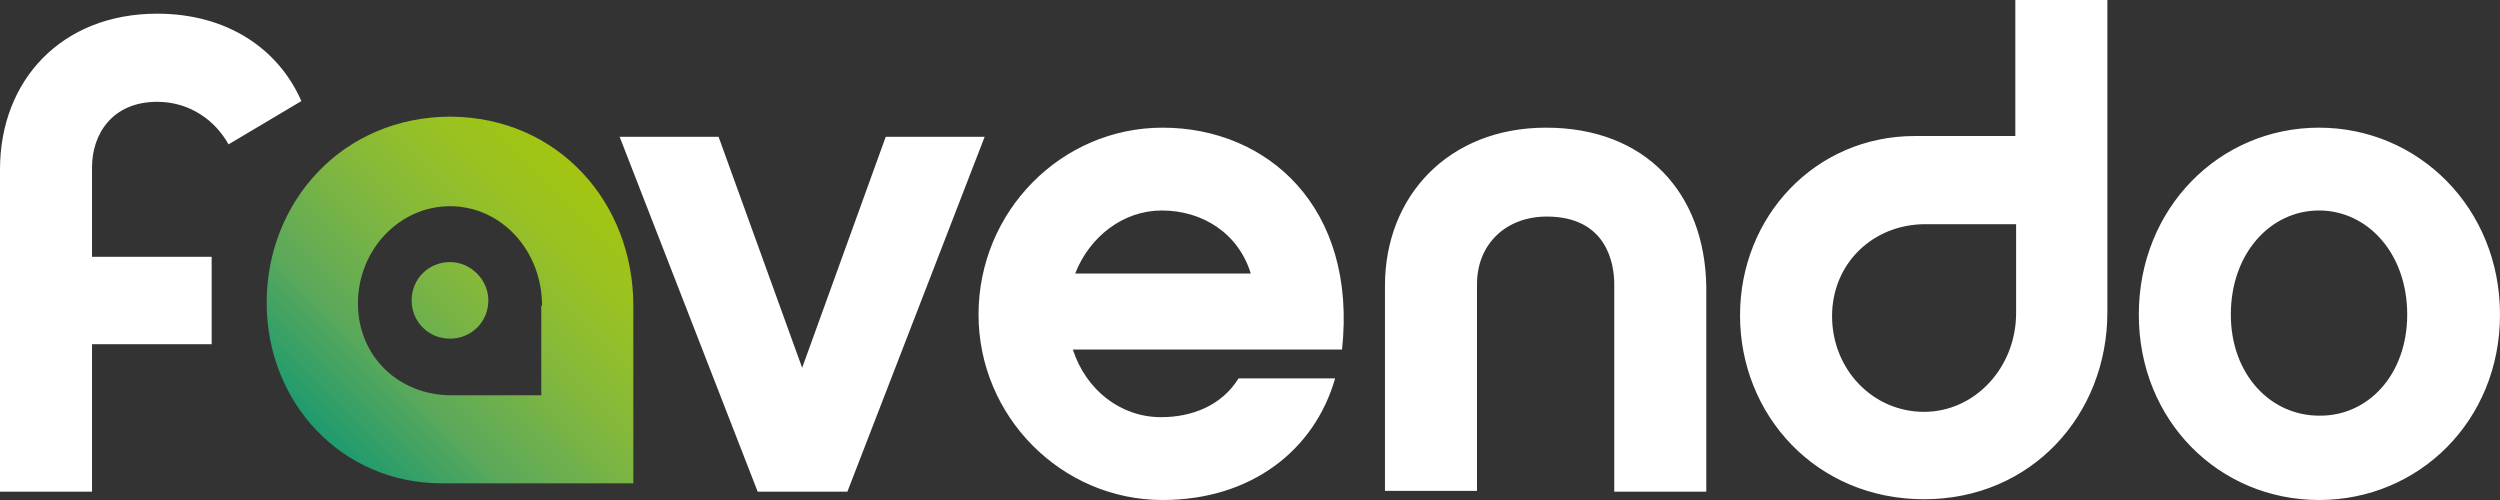
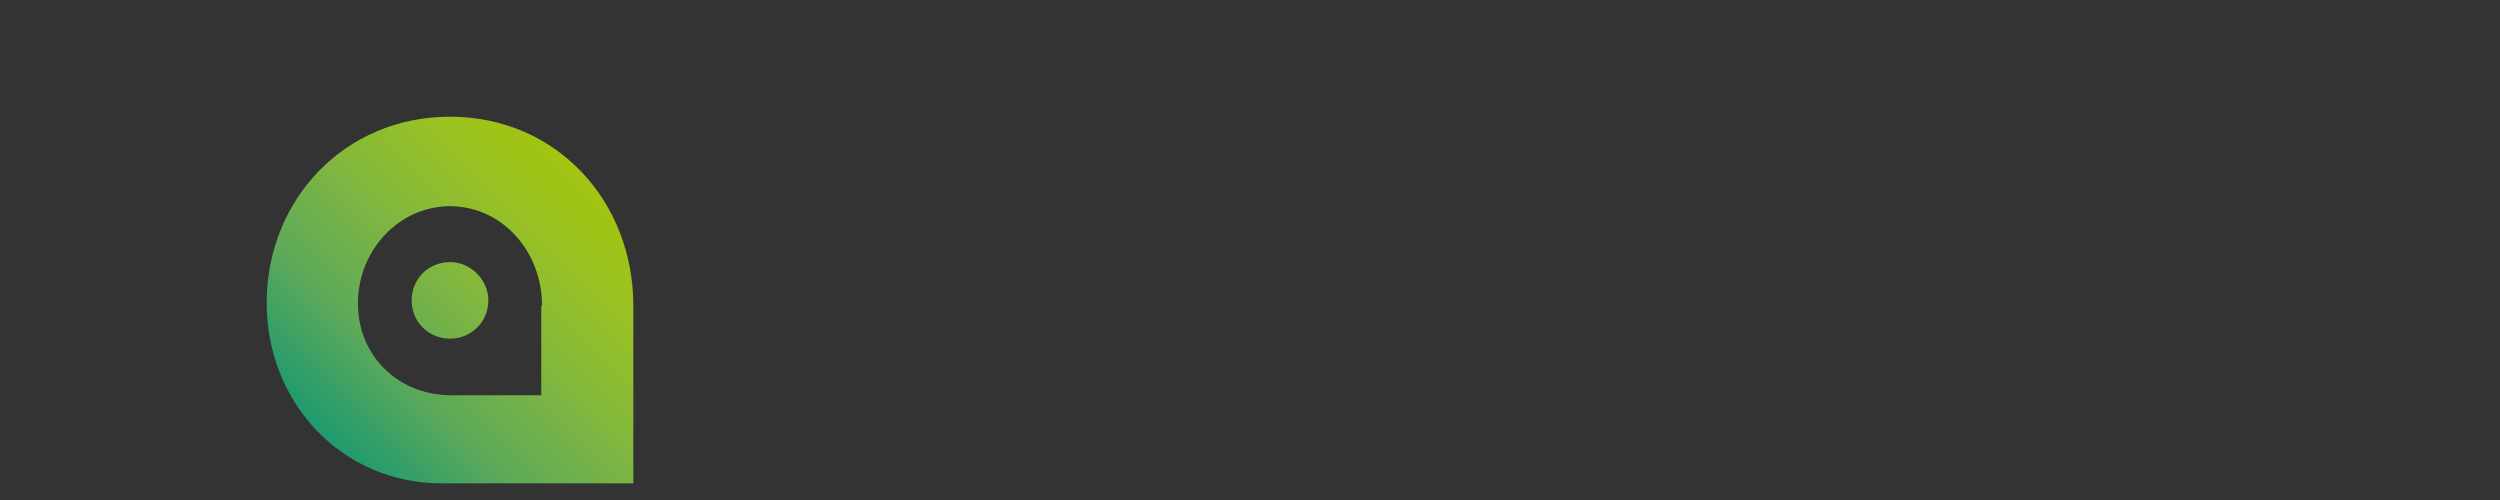
<svg xmlns="http://www.w3.org/2000/svg" width="165" height="33" viewBox="0 0 165 33" fill="none">
  <rect x="0" y="0" width="165" height="33" fill="#333333" stroke="none" />
-   <path d="M64.988 9.027L55.928 32.448H50.006L40.896 9.027H47.425L52.942 24.274L58.459 9.027H64.988ZM88.574 23.07H70.808C71.669 25.728 73.946 27.533 76.629 27.533C78.653 27.533 80.627 26.781 81.741 24.976H88.118C86.751 29.74 82.551 33 76.73 33C70.049 33 64.583 27.483 64.583 20.763C64.583 13.942 70.049 8.426 76.73 8.426C83.664 8.426 89.586 13.691 88.574 23.07ZM82.551 18.055C81.741 15.397 79.362 13.892 76.68 13.892C74.149 13.892 71.922 15.597 70.96 18.055H82.551ZM102.037 8.426C95.609 8.426 91.408 12.939 91.408 18.857V32.398H97.482V18.757C97.482 16.099 99.405 14.293 102.087 14.293C106.086 14.293 106.541 17.453 106.541 18.757V32.448H112.615V18.907C112.514 12.739 108.617 8.426 102.037 8.426ZM133.012 0H139.086V20.613C139.086 27.383 134.075 32.95 126.989 32.95C119.853 32.95 114.842 27.383 114.842 20.813C114.842 14.293 119.802 8.977 126.382 8.977H133.012V0ZM133.012 14.795H127.09C123.598 14.795 120.916 17.403 120.916 20.863C120.916 24.374 123.598 27.182 126.989 27.182C130.33 27.182 133.063 24.274 133.063 20.663V14.795H133.012ZM165 20.763C165 27.784 159.635 33 153.055 33C146.475 33 141.161 27.784 141.161 20.763C141.161 13.742 146.475 8.426 153.055 8.426C159.635 8.426 165 13.742 165 20.763ZM158.876 20.763C158.876 16.701 156.244 13.892 153.055 13.892C149.867 13.892 147.235 16.701 147.235 20.763C147.235 24.725 149.867 27.433 153.055 27.433C156.294 27.483 158.876 24.725 158.876 20.763ZM10.376 0.903C4.049 0.903 0 5.316 0 11.184V32.448H6.074V22.719H13.969V16.951H6.074V11.033C6.074 8.877 7.39 6.72 10.376 6.72C12.552 6.72 14.222 7.974 15.083 9.529L19.891 6.67C18.373 3.21 14.982 0.903 10.376 0.903Z" fill="white" />
  <path d="M32.231 19.825C32.231 21.239 31.117 22.351 29.7 22.351C28.282 22.351 27.168 21.239 27.168 19.825C27.168 18.41 28.282 17.298 29.7 17.298C31.067 17.298 32.231 18.46 32.231 19.825ZM41.8 20.178V31.899H35.775H29.143C22.561 31.899 17.6 26.594 17.6 19.976C17.6 13.307 22.612 7.699 29.75 7.699C36.838 7.75 41.8 13.358 41.8 20.178ZM35.775 20.178C35.775 16.541 33.092 13.61 29.7 13.61C26.358 13.61 23.624 16.49 23.624 20.027C23.624 23.513 26.308 26.089 29.801 26.089H35.724V20.178H35.775Z" fill="url(#paint0_linear_2480_235)" />
  <defs>
    <linearGradient id="paint0_linear_2480_235" x1="22.707" y1="30.301" x2="40.003" y2="12.969" gradientUnits="userSpaceOnUse">
      <stop stop-color="#1E9A6F" />
      <stop offset="0.269" stop-color="#5CA95A" />
      <stop offset="0.573" stop-color="#84B83D" />
      <stop offset="0.828" stop-color="#9AC222" />
      <stop offset="1" stop-color="#A2C510" />
    </linearGradient>
  </defs>
</svg>